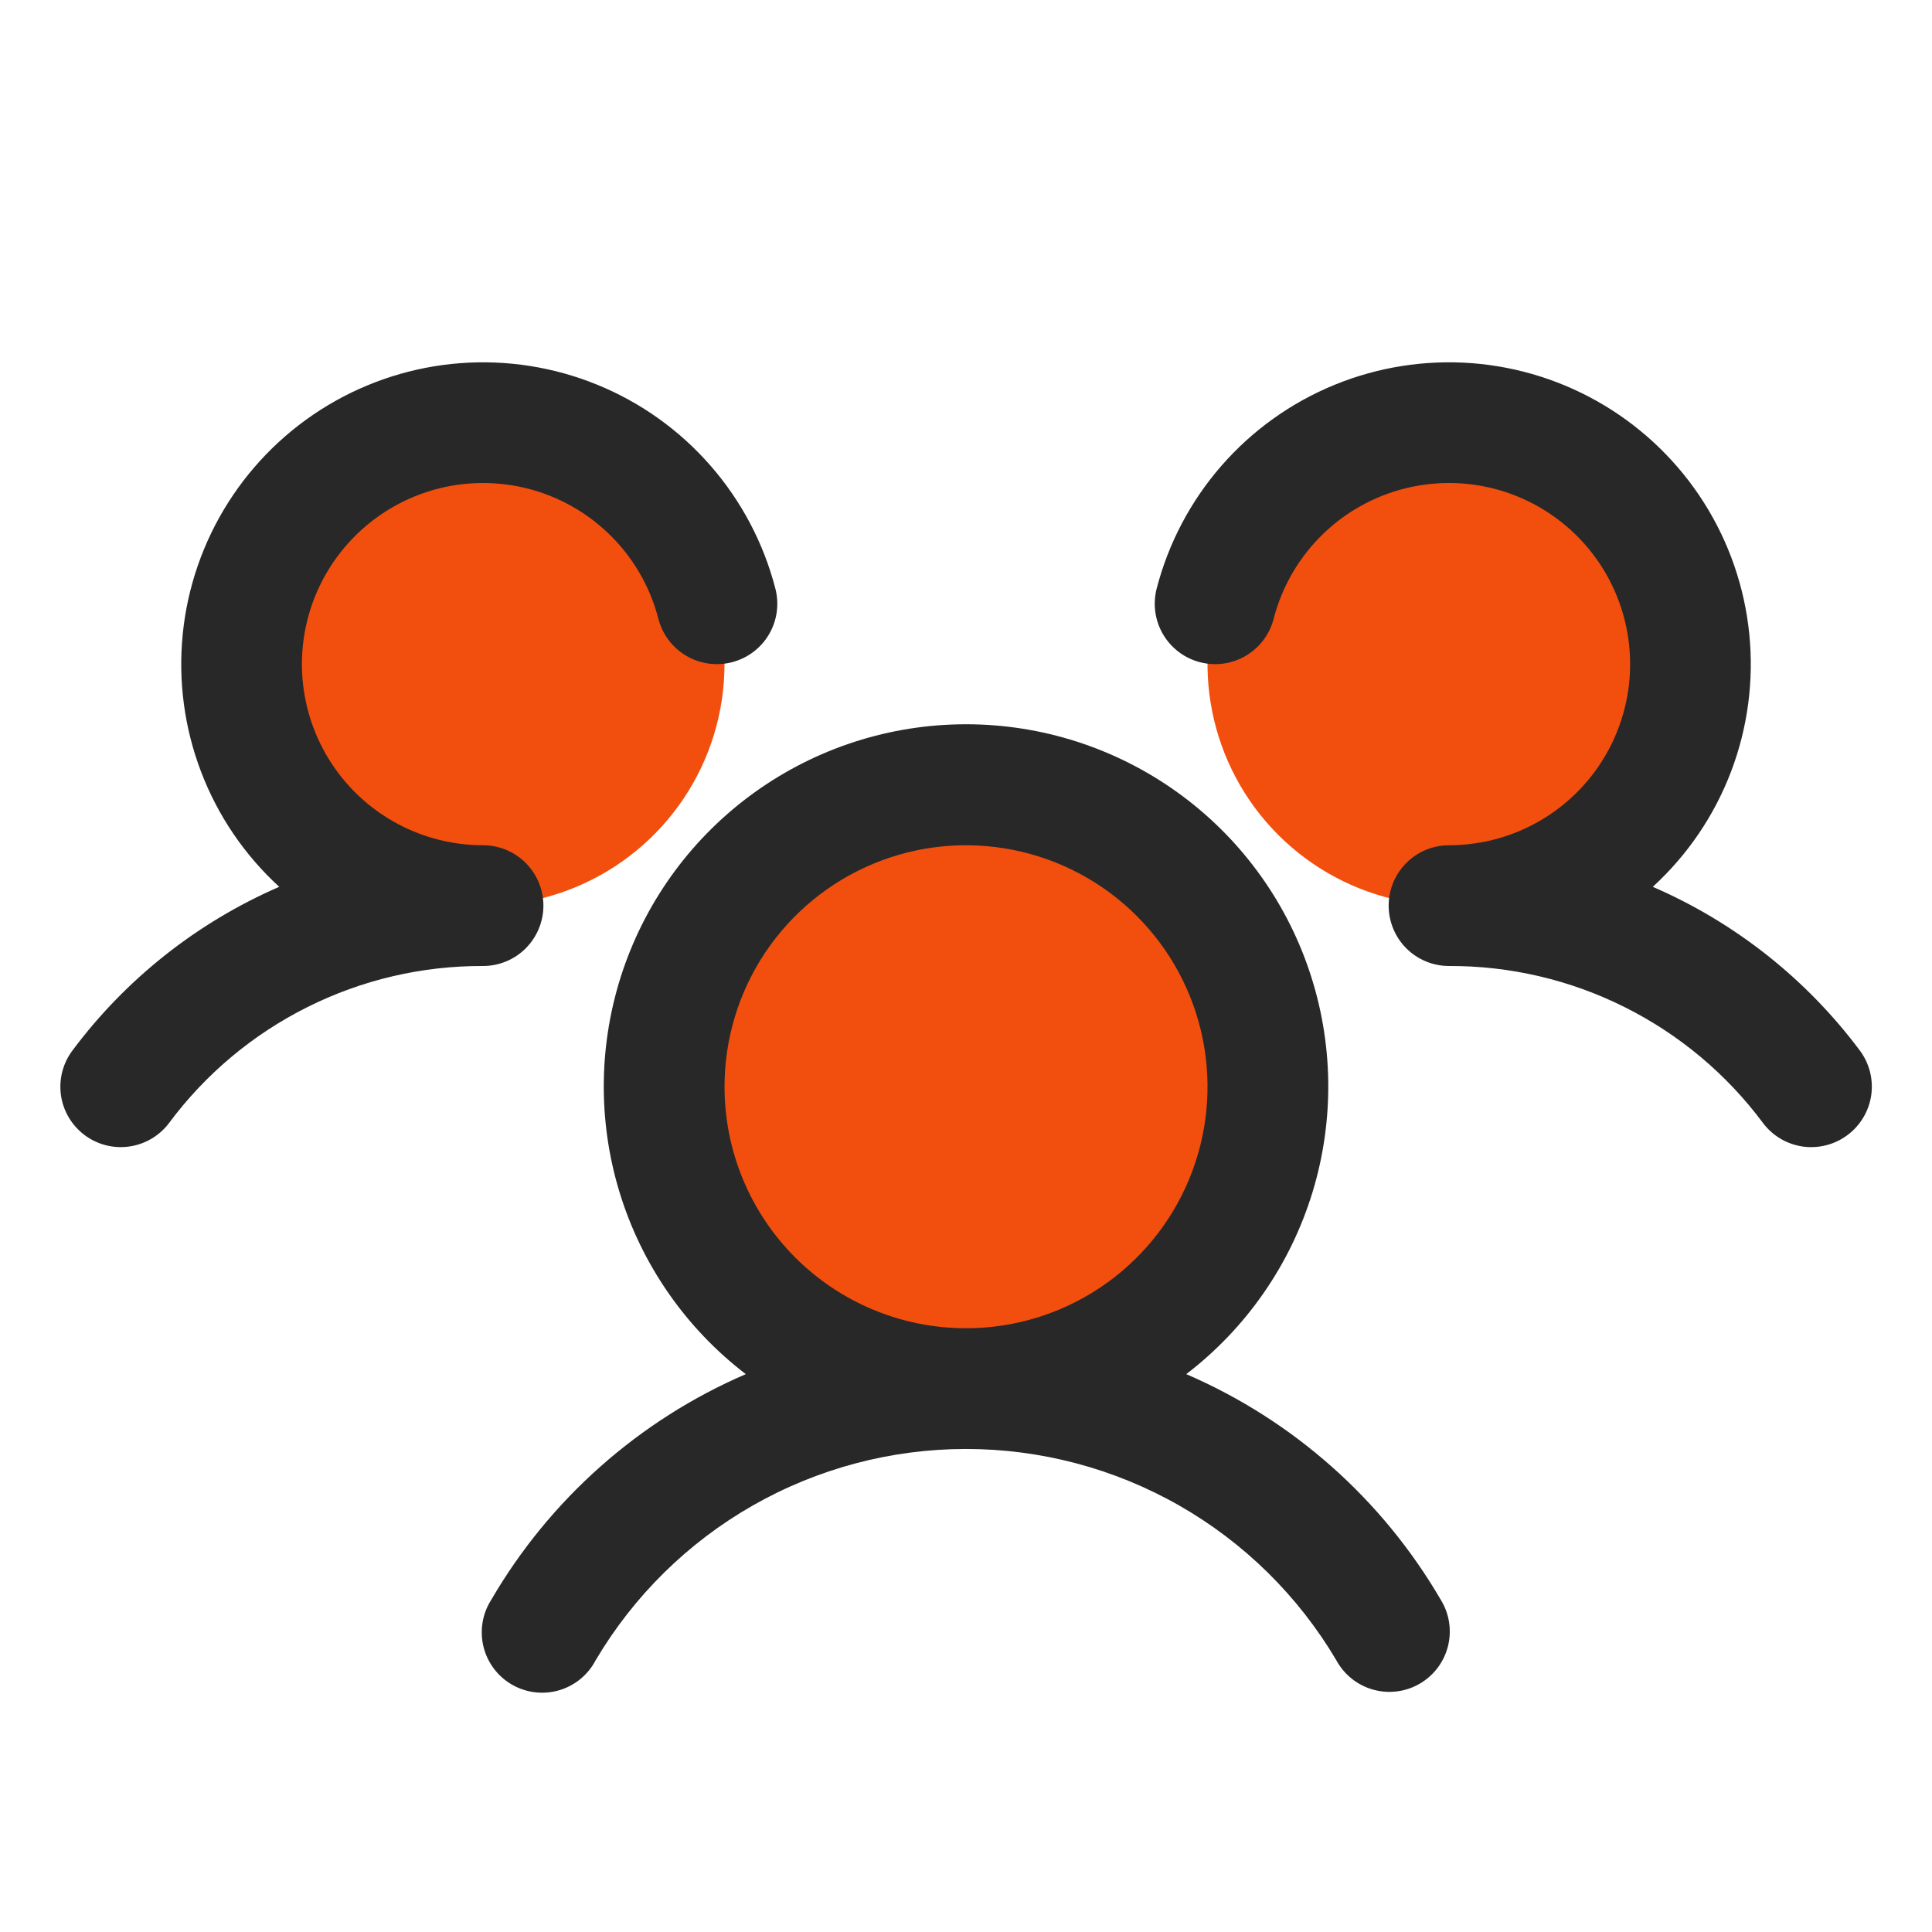
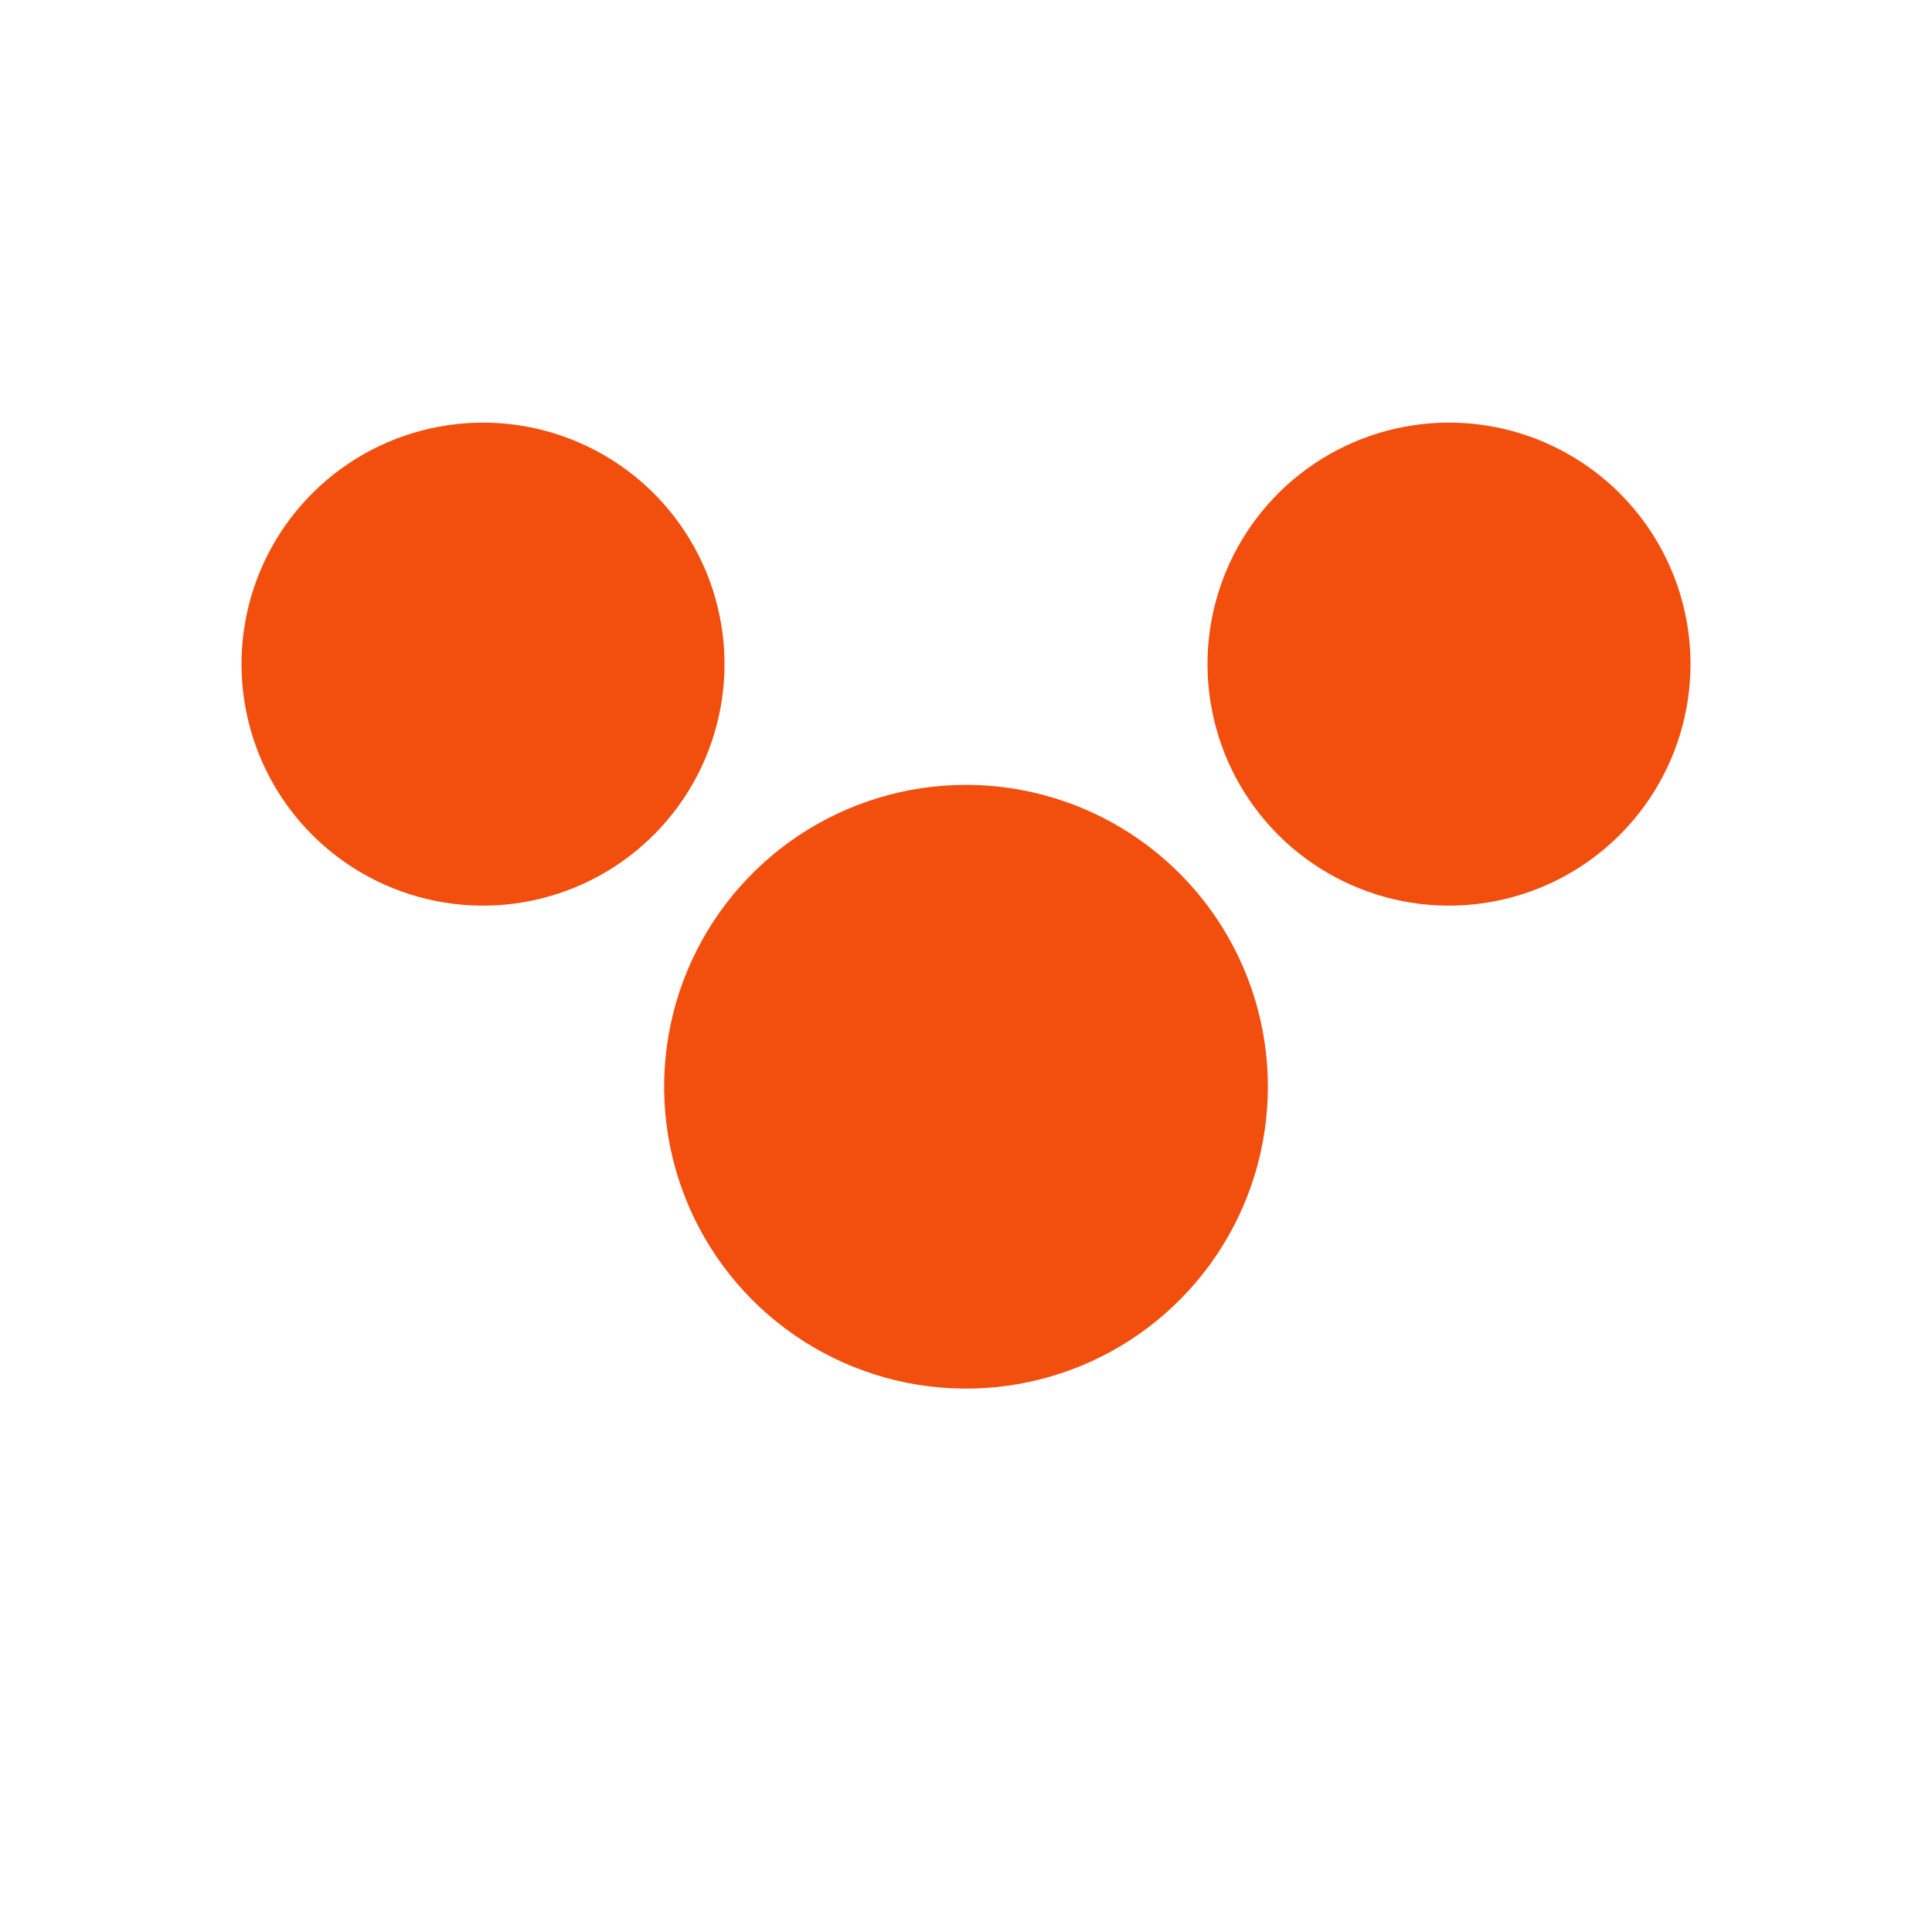
<svg xmlns="http://www.w3.org/2000/svg" width="56" height="56" viewBox="0 0 56 56" fill="none">
  <path d="M36.75 31.5C36.75 33.231 36.237 34.922 35.275 36.361C34.314 37.8 32.947 38.922 31.349 39.584C29.75 40.246 27.99 40.419 26.293 40.082C24.596 39.744 23.037 38.911 21.813 37.687C20.589 36.464 19.756 34.904 19.418 33.207C19.081 31.51 19.254 29.75 19.916 28.151C20.578 26.553 21.7 25.186 23.139 24.225C24.578 23.263 26.269 22.75 28 22.75C30.321 22.75 32.546 23.672 34.187 25.313C35.828 26.954 36.75 29.179 36.75 31.5ZM14 12.25C12.616 12.25 11.262 12.661 10.111 13.43C8.96 14.199 8.063 15.292 7.533 16.571C7.003 17.85 6.864 19.258 7.135 20.616C7.405 21.974 8.071 23.221 9.05 24.2C10.029 25.179 11.277 25.845 12.634 26.116C13.992 26.386 15.4 26.247 16.679 25.717C17.958 25.187 19.051 24.29 19.82 23.139C20.59 21.988 21 20.634 21 19.25C21 17.393 20.262 15.613 18.95 14.3C17.637 12.988 15.857 12.25 14 12.25ZM42 12.25C40.615 12.25 39.262 12.661 38.111 13.43C36.96 14.199 36.063 15.292 35.533 16.571C35.003 17.85 34.864 19.258 35.135 20.616C35.405 21.974 36.071 23.221 37.05 24.2C38.029 25.179 39.276 25.845 40.634 26.116C41.992 26.386 43.4 26.247 44.679 25.717C45.958 25.187 47.051 24.29 47.82 23.139C48.59 21.988 49 20.634 49 19.25C49 17.393 48.263 15.613 46.95 14.3C45.637 12.988 43.856 12.25 42 12.25Z" fill="#F24F0F" />
-   <path d="M53.551 32.9C53.367 33.038 53.158 33.138 52.935 33.195C52.712 33.252 52.481 33.265 52.253 33.233C52.026 33.2 51.807 33.123 51.609 33.006C51.411 32.889 51.239 32.734 51.101 32.55C50.046 31.132 48.673 29.982 47.092 29.192C45.512 28.401 43.768 27.993 42.001 28C41.536 28 41.091 27.816 40.763 27.488C40.435 27.159 40.251 26.714 40.251 26.25C40.251 25.786 40.435 25.341 40.763 25.013C41.091 24.684 41.536 24.5 42.001 24.5C42.983 24.5 43.945 24.224 44.778 23.705C45.611 23.186 46.282 22.443 46.714 21.561C47.146 20.679 47.323 19.694 47.223 18.717C47.123 17.741 46.752 16.811 46.151 16.035C45.549 15.259 44.742 14.667 43.821 14.326C42.9 13.985 41.902 13.91 40.941 14.108C39.979 14.306 39.092 14.77 38.381 15.447C37.67 16.124 37.162 16.987 36.917 17.938C36.859 18.16 36.759 18.369 36.62 18.553C36.482 18.737 36.309 18.891 36.111 19.008C35.913 19.125 35.694 19.202 35.466 19.234C35.239 19.266 35.007 19.253 34.784 19.195C34.562 19.138 34.352 19.037 34.169 18.899C33.985 18.761 33.83 18.587 33.714 18.39C33.597 18.191 33.52 17.972 33.488 17.745C33.456 17.517 33.469 17.285 33.526 17.063C33.867 15.744 34.511 14.524 35.406 13.498C36.302 12.472 37.424 11.669 38.684 11.154C39.945 10.638 41.308 10.424 42.666 10.527C44.023 10.631 45.338 11.051 46.505 11.752C47.672 12.454 48.66 13.418 49.389 14.568C50.118 15.718 50.568 17.023 50.704 18.377C50.84 19.732 50.658 21.1 50.173 22.372C49.687 23.645 48.911 24.786 47.907 25.705C50.286 26.736 52.355 28.371 53.907 30.448C54.045 30.632 54.145 30.842 54.202 31.065C54.259 31.288 54.271 31.52 54.238 31.748C54.205 31.976 54.127 32.195 54.009 32.392C53.891 32.59 53.735 32.763 53.551 32.9ZM41.764 46.375C41.887 46.574 41.968 46.796 42.003 47.027C42.038 47.258 42.026 47.494 41.969 47.72C41.911 47.947 41.809 48.16 41.668 48.346C41.527 48.532 41.35 48.688 41.148 48.805C40.946 48.922 40.722 48.997 40.49 49.026C40.258 49.055 40.023 49.038 39.798 48.974C39.573 48.911 39.363 48.803 39.18 48.657C38.998 48.511 38.846 48.33 38.735 48.125C37.632 46.259 36.062 44.712 34.18 43.638C32.297 42.564 30.167 41.999 28 41.999C25.832 41.999 23.702 42.564 21.819 43.638C19.937 44.712 18.367 46.259 17.264 48.125C17.155 48.334 17.004 48.519 16.822 48.669C16.639 48.818 16.428 48.929 16.201 48.995C15.975 49.06 15.737 49.08 15.503 49.051C15.268 49.023 15.042 48.947 14.838 48.829C14.634 48.711 14.455 48.553 14.314 48.364C14.172 48.175 14.07 47.959 14.014 47.73C13.958 47.501 13.949 47.263 13.987 47.03C14.025 46.797 14.11 46.574 14.237 46.375C15.934 43.46 18.52 41.166 21.617 39.83C19.875 38.496 18.594 36.649 17.955 34.549C17.316 32.449 17.352 30.202 18.056 28.123C18.761 26.044 20.099 24.239 21.882 22.96C23.666 21.681 25.806 20.993 28.001 20.993C30.195 20.993 32.335 21.681 34.119 22.96C35.903 24.239 37.241 26.044 37.945 28.123C38.65 30.202 38.685 32.449 38.046 34.549C37.407 36.649 36.127 38.496 34.384 39.83C37.481 41.166 40.068 43.46 41.764 46.375ZM28.001 38.5C29.385 38.5 30.738 38.09 31.89 37.32C33.041 36.551 33.938 35.458 34.468 34.179C34.998 32.9 35.136 31.492 34.866 30.134C34.596 28.777 33.929 27.529 32.95 26.55C31.971 25.571 30.724 24.905 29.366 24.635C28.008 24.364 26.601 24.503 25.322 25.033C24.043 25.563 22.95 26.46 22.18 27.611C21.411 28.762 21.001 30.116 21.001 31.5C21.001 33.357 21.738 35.137 23.051 36.45C24.364 37.763 26.144 38.5 28.001 38.5ZM15.751 26.25C15.751 25.786 15.566 25.341 15.238 25.013C14.91 24.684 14.465 24.5 14.001 24.5C13.019 24.5 12.057 24.224 11.223 23.705C10.39 23.186 9.719 22.443 9.287 21.561C8.855 20.679 8.679 19.694 8.778 18.717C8.878 17.741 9.249 16.811 9.851 16.035C10.452 15.259 11.259 14.667 12.18 14.326C13.101 13.985 14.099 13.91 15.061 14.108C16.022 14.306 16.909 14.77 17.62 15.447C18.332 16.124 18.839 16.987 19.084 17.938C19.2 18.387 19.49 18.772 19.89 19.008C20.29 19.244 20.768 19.311 21.217 19.195C21.667 19.079 22.052 18.79 22.288 18.39C22.524 17.989 22.591 17.512 22.475 17.063C22.134 15.744 21.491 14.524 20.595 13.498C19.7 12.472 18.577 11.669 17.317 11.154C16.056 10.638 14.693 10.424 13.336 10.527C11.978 10.631 10.663 11.051 9.496 11.752C8.329 12.454 7.342 13.418 6.613 14.568C5.884 15.718 5.433 17.023 5.297 18.377C5.161 19.732 5.343 21.1 5.829 22.372C6.314 23.645 7.09 24.786 8.094 25.705C5.717 26.737 3.651 28.372 2.101 30.448C1.822 30.819 1.702 31.286 1.767 31.746C1.833 32.205 2.078 32.62 2.45 32.899C2.821 33.178 3.288 33.298 3.747 33.232C4.207 33.167 4.622 32.921 4.901 32.55C5.955 31.132 7.328 29.982 8.909 29.192C10.489 28.401 12.234 27.993 14.001 28C14.465 28 14.91 27.816 15.238 27.488C15.566 27.159 15.751 26.714 15.751 26.25Z" fill="#282828" />
</svg>